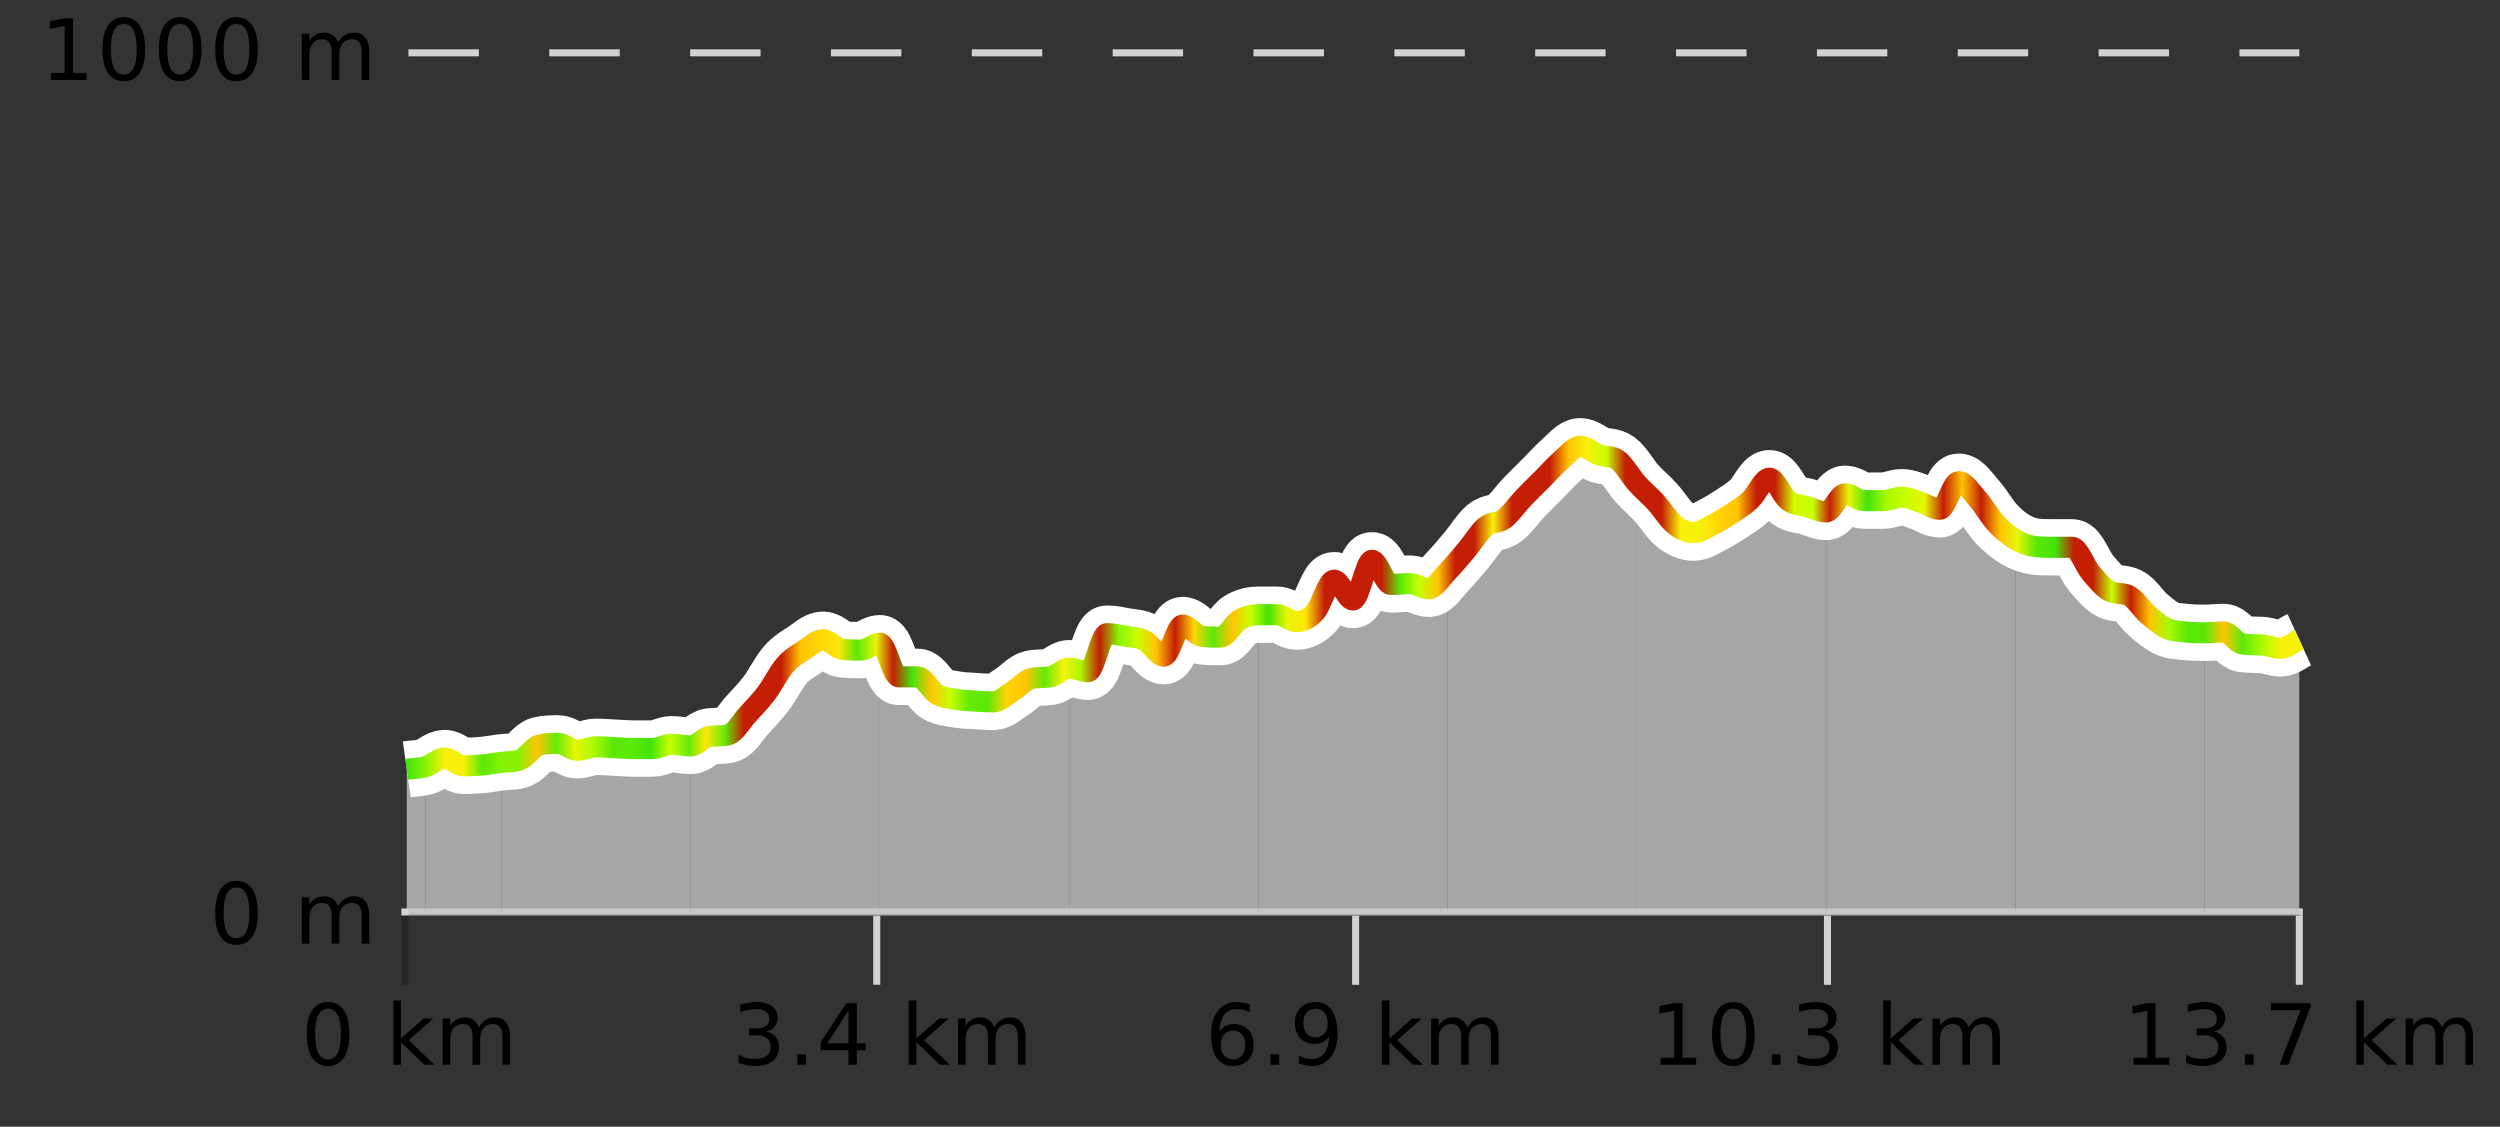
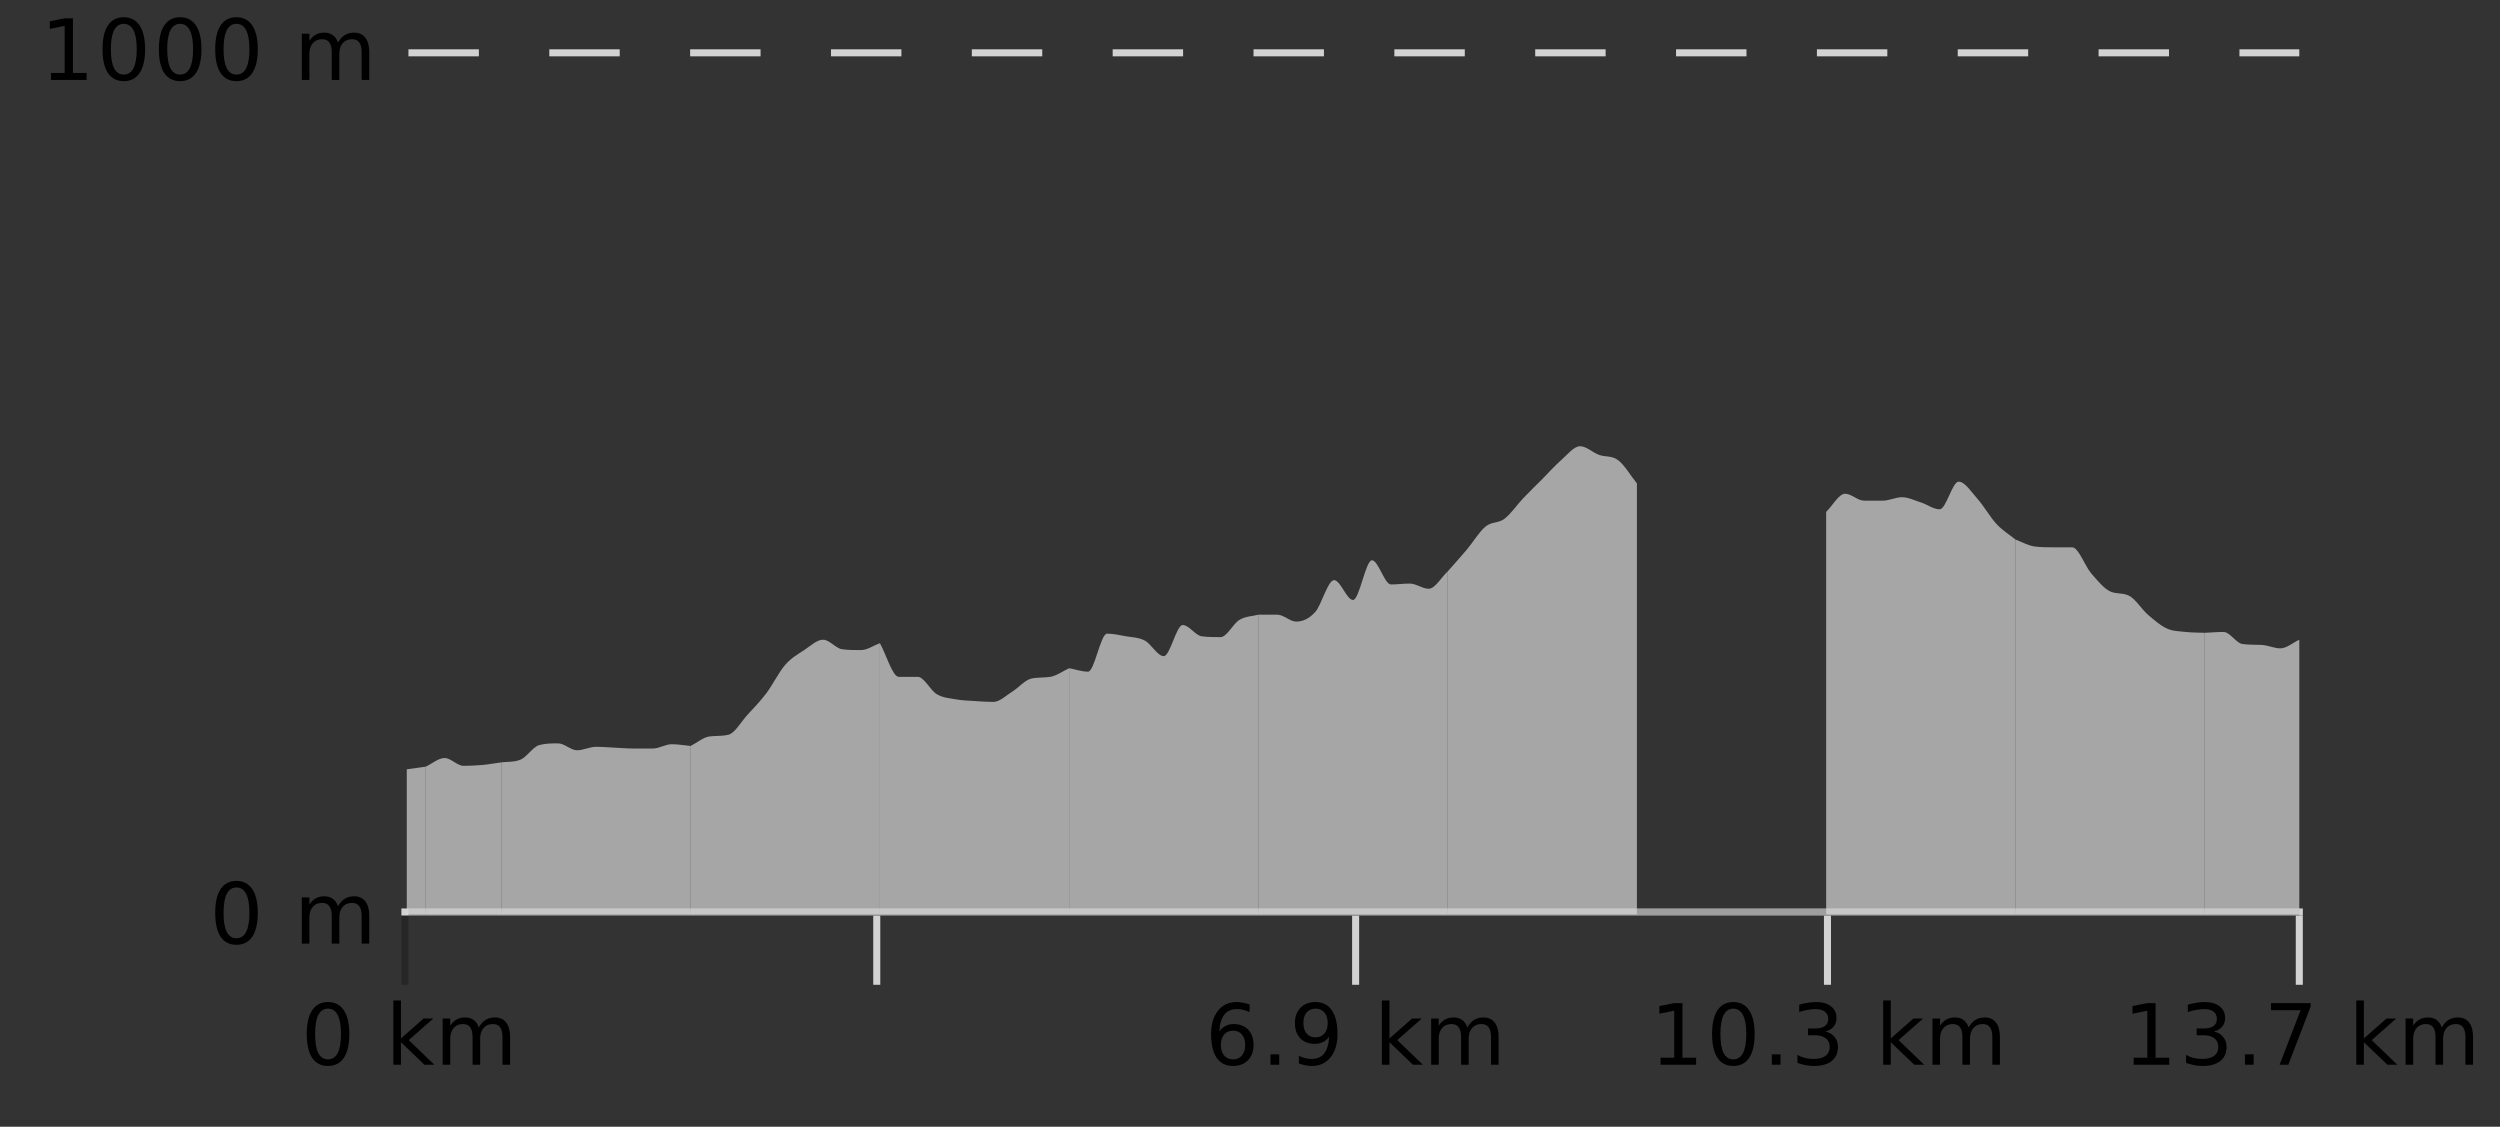
<svg xmlns="http://www.w3.org/2000/svg" width="355pt" height="160pt" viewBox="0 0 355 160" version="1.1">
  <rect x="0" y="0" width="355" height="160" fill="#333333" stroke="none" />
  <defs>
    <clipPath id="clip1">
      <path d="M 313 89 L 326.5 89 L 326.5 129.84 L 313 129.84 Z M 313 89 " />
    </clipPath>
    <clipPath id="clip2">
      <path d="M 286 76 L 314 76 L 314 129.84 L 286 129.84 Z M 286 76 " />
    </clipPath>
    <clipPath id="clip3">
      <path d="M 259 68 L 287 68 L 287 129.84 L 259 129.84 Z M 259 68 " />
    </clipPath>
    <clipPath id="clip4">
-       <path d="M 232 67 L 260 67 L 260 129.84 L 232 129.84 Z M 232 67 " />
-     </clipPath>
+       </clipPath>
    <clipPath id="clip5">
      <path d="M 205 63 L 233 63 L 233 129.84 L 205 129.84 Z M 205 63 " />
    </clipPath>
    <clipPath id="clip6">
      <path d="M 178 79 L 206 79 L 206 129.84 L 178 129.84 Z M 178 79 " />
    </clipPath>
    <clipPath id="clip7">
      <path d="M 151 87 L 179 87 L 179 129.84 L 151 129.84 Z M 151 87 " />
    </clipPath>
    <clipPath id="clip8">
      <path d="M 124 91 L 152 91 L 152 129.84 L 124 129.84 Z M 124 91 " />
    </clipPath>
    <clipPath id="clip9">
      <path d="M 98 90 L 125 90 L 125 129.84 L 98 129.84 Z M 98 90 " />
    </clipPath>
    <clipPath id="clip10">
      <path d="M 71 105 L 99 105 L 99 129.84 L 71 129.84 Z M 71 105 " />
    </clipPath>
    <clipPath id="clip11">
      <path d="M 60 107 L 72 107 L 72 129.84 L 60 129.84 Z M 60 107 " />
    </clipPath>
    <clipPath id="clip12">
      <path d="M 57.762 108 L 61 108 L 61 129.84 L 57.762 129.84 Z M 57.762 108 " />
    </clipPath>
    <clipPath id="clip13">
-       <path d="M 53.762 3.199 L 330.5 3.199 L 330.5 133.84 L 53.762 133.84 Z M 53.762 3.199 " />
-     </clipPath>
+       </clipPath>
    <clipPath id="clip14">
-       <path d="M 56.262 20 L 328 20 L 328 131.34 L 56.262 131.34 Z M 56.262 20 " />
-     </clipPath>
+       </clipPath>
    <linearGradient id="linear0" gradientUnits="userSpaceOnUse" x1="57.76" y1="0" x2="326.5" y2="0">
      <stop offset="0" style="stop-color:rgb(26.275%,89.02%,3.529%);stop-opacity:1;" />
      <stop offset="0.01" style="stop-color:rgb(52.941%,94.902%,1.569%);stop-opacity:1;" />
      <stop offset="0.02" style="stop-color:rgb(96.863%,94.51%,3.529%);stop-opacity:1;" />
      <stop offset="0.03" style="stop-color:rgb(96.863%,94.51%,3.529%);stop-opacity:1;" />
      <stop offset="0.04" style="stop-color:rgb(35.686%,90.98%,2.745%);stop-opacity:1;" />
      <stop offset="0.05" style="stop-color:rgb(52.941%,94.902%,1.569%);stop-opacity:1;" />
      <stop offset="0.059" style="stop-color:rgb(52.941%,94.902%,1.569%);stop-opacity:1;" />
      <stop offset="0.069" style="stop-color:rgb(100%,76.863%,1.176%);stop-opacity:1;" />
      <stop offset="0.079" style="stop-color:rgb(39.608%,91.765%,2.745%);stop-opacity:1;" />
      <stop offset="0.089" style="stop-color:rgb(90.588%,96.078%,2.353%);stop-opacity:1;" />
      <stop offset="0.099" style="stop-color:rgb(66.275%,97.647%,0.784%);stop-opacity:1;" />
      <stop offset="0.109" style="stop-color:rgb(35.686%,90.98%,2.745%);stop-opacity:1;" />
      <stop offset="0.119" style="stop-color:rgb(35.686%,90.98%,2.745%);stop-opacity:1;" />
      <stop offset="0.129" style="stop-color:rgb(26.275%,89.02%,3.529%);stop-opacity:1;" />
      <stop offset="0.139" style="stop-color:rgb(78.039%,99.608%,0.392%);stop-opacity:1;" />
      <stop offset="0.149" style="stop-color:rgb(39.608%,91.765%,2.745%);stop-opacity:1;" />
      <stop offset="0.158" style="stop-color:rgb(100%,90.196%,3.529%);stop-opacity:1;" />
      <stop offset="0.168" style="stop-color:rgb(39.608%,91.765%,2.745%);stop-opacity:1;" />
      <stop offset="0.178" style="stop-color:rgb(76.863%,11.765%,1.569%);stop-opacity:1;" />
      <stop offset="0.188" style="stop-color:rgb(76.863%,11.765%,1.569%);stop-opacity:1;" />
      <stop offset="0.198" style="stop-color:rgb(76.863%,11.765%,1.569%);stop-opacity:1;" />
      <stop offset="0.208" style="stop-color:rgb(100%,76.863%,1.176%);stop-opacity:1;" />
      <stop offset="0.218" style="stop-color:rgb(100%,83.529%,2.353%);stop-opacity:1;" />
      <stop offset="0.228" style="stop-color:rgb(100%,90.196%,3.529%);stop-opacity:1;" />
      <stop offset="0.238" style="stop-color:rgb(35.686%,90.98%,2.745%);stop-opacity:1;" />
      <stop offset="0.248" style="stop-color:rgb(90.588%,96.078%,2.353%);stop-opacity:1;" />
      <stop offset="0.257" style="stop-color:rgb(76.863%,11.765%,1.569%);stop-opacity:1;" />
      <stop offset="0.267" style="stop-color:rgb(26.275%,89.02%,3.529%);stop-opacity:1;" />
      <stop offset="0.277" style="stop-color:rgb(100%,76.863%,1.176%);stop-opacity:1;" />
      <stop offset="0.287" style="stop-color:rgb(78.039%,99.608%,0.392%);stop-opacity:1;" />
      <stop offset="0.297" style="stop-color:rgb(39.608%,91.765%,2.745%);stop-opacity:1;" />
      <stop offset="0.307" style="stop-color:rgb(35.686%,90.98%,2.745%);stop-opacity:1;" />
      <stop offset="0.317" style="stop-color:rgb(100%,83.529%,2.353%);stop-opacity:1;" />
      <stop offset="0.327" style="stop-color:rgb(100%,76.863%,1.176%);stop-opacity:1;" />
      <stop offset="0.337" style="stop-color:rgb(39.608%,91.765%,2.745%);stop-opacity:1;" />
      <stop offset="0.347" style="stop-color:rgb(96.863%,94.51%,3.529%);stop-opacity:1;" />
      <stop offset="0.356" style="stop-color:rgb(66.275%,97.647%,0.784%);stop-opacity:1;" />
      <stop offset="0.366" style="stop-color:rgb(76.863%,11.765%,1.569%);stop-opacity:1;" />
      <stop offset="0.376" style="stop-color:rgb(52.941%,94.902%,1.569%);stop-opacity:1;" />
      <stop offset="0.386" style="stop-color:rgb(78.039%,99.608%,0.392%);stop-opacity:1;" />
      <stop offset="0.396" style="stop-color:rgb(100%,76.863%,1.176%);stop-opacity:1;" />
      <stop offset="0.406" style="stop-color:rgb(76.863%,11.765%,1.569%);stop-opacity:1;" />
      <stop offset="0.416" style="stop-color:rgb(100%,83.529%,2.353%);stop-opacity:1;" />
      <stop offset="0.426" style="stop-color:rgb(35.686%,90.98%,2.745%);stop-opacity:1;" />
      <stop offset="0.436" style="stop-color:rgb(100%,76.863%,1.176%);stop-opacity:1;" />
      <stop offset="0.446" style="stop-color:rgb(78.039%,99.608%,0.392%);stop-opacity:1;" />
      <stop offset="0.455" style="stop-color:rgb(26.275%,89.02%,3.529%);stop-opacity:1;" />
      <stop offset="0.465" style="stop-color:rgb(90.588%,96.078%,2.353%);stop-opacity:1;" />
      <stop offset="0.475" style="stop-color:rgb(100%,90.196%,3.529%);stop-opacity:1;" />
      <stop offset="0.485" style="stop-color:rgb(76.863%,11.765%,1.569%);stop-opacity:1;" />
      <stop offset="0.495" style="stop-color:rgb(76.863%,11.765%,1.569%);stop-opacity:1;" />
      <stop offset="0.505" style="stop-color:rgb(76.863%,11.765%,1.569%);stop-opacity:1;" />
      <stop offset="0.515" style="stop-color:rgb(76.863%,11.765%,1.569%);stop-opacity:1;" />
      <stop offset="0.525" style="stop-color:rgb(35.686%,90.98%,2.745%);stop-opacity:1;" />
      <stop offset="0.535" style="stop-color:rgb(78.039%,99.608%,0.392%);stop-opacity:1;" />
      <stop offset="0.545" style="stop-color:rgb(100%,76.863%,1.176%);stop-opacity:1;" />
      <stop offset="0.554" style="stop-color:rgb(76.863%,11.765%,1.569%);stop-opacity:1;" />
      <stop offset="0.564" style="stop-color:rgb(76.863%,11.765%,1.569%);stop-opacity:1;" />
      <stop offset="0.574" style="stop-color:rgb(96.863%,94.51%,3.529%);stop-opacity:1;" />
      <stop offset="0.584" style="stop-color:rgb(76.863%,11.765%,1.569%);stop-opacity:1;" />
      <stop offset="0.594" style="stop-color:rgb(76.863%,11.765%,1.569%);stop-opacity:1;" />
      <stop offset="0.604" style="stop-color:rgb(76.863%,11.765%,1.569%);stop-opacity:1;" />
      <stop offset="0.614" style="stop-color:rgb(100%,76.863%,1.176%);stop-opacity:1;" />
      <stop offset="0.624" style="stop-color:rgb(96.863%,94.51%,3.529%);stop-opacity:1;" />
      <stop offset="0.634" style="stop-color:rgb(78.039%,99.608%,0.392%);stop-opacity:1;" />
      <stop offset="0.644" style="stop-color:rgb(76.863%,11.765%,1.569%);stop-opacity:1;" />
      <stop offset="0.653" style="stop-color:rgb(76.863%,11.765%,1.569%);stop-opacity:1;" />
      <stop offset="0.663" style="stop-color:rgb(76.863%,11.765%,1.569%);stop-opacity:1;" />
      <stop offset="0.673" style="stop-color:rgb(96.863%,94.51%,3.529%);stop-opacity:1;" />
      <stop offset="0.683" style="stop-color:rgb(96.863%,94.51%,3.529%);stop-opacity:1;" />
      <stop offset="0.693" style="stop-color:rgb(100%,83.529%,2.353%);stop-opacity:1;" />
      <stop offset="0.703" style="stop-color:rgb(100%,76.863%,1.176%);stop-opacity:1;" />
      <stop offset="0.713" style="stop-color:rgb(76.863%,11.765%,1.569%);stop-opacity:1;" />
      <stop offset="0.723" style="stop-color:rgb(76.863%,11.765%,1.569%);stop-opacity:1;" />
      <stop offset="0.733" style="stop-color:rgb(84.314%,98.039%,1.176%);stop-opacity:1;" />
      <stop offset="0.743" style="stop-color:rgb(78.039%,99.608%,0.392%);stop-opacity:1;" />
      <stop offset="0.752" style="stop-color:rgb(76.863%,11.765%,1.569%);stop-opacity:1;" />
      <stop offset="0.762" style="stop-color:rgb(90.588%,96.078%,2.353%);stop-opacity:1;" />
      <stop offset="0.772" style="stop-color:rgb(26.275%,89.02%,3.529%);stop-opacity:1;" />
      <stop offset="0.782" style="stop-color:rgb(66.275%,97.647%,0.784%);stop-opacity:1;" />
      <stop offset="0.792" style="stop-color:rgb(78.039%,99.608%,0.392%);stop-opacity:1;" />
      <stop offset="0.802" style="stop-color:rgb(90.588%,96.078%,2.353%);stop-opacity:1;" />
      <stop offset="0.812" style="stop-color:rgb(76.863%,11.765%,1.569%);stop-opacity:1;" />
      <stop offset="0.822" style="stop-color:rgb(100%,76.863%,1.176%);stop-opacity:1;" />
      <stop offset="0.832" style="stop-color:rgb(76.863%,11.765%,1.569%);stop-opacity:1;" />
      <stop offset="0.842" style="stop-color:rgb(100%,76.863%,1.176%);stop-opacity:1;" />
      <stop offset="0.851" style="stop-color:rgb(90.588%,96.078%,2.353%);stop-opacity:1;" />
      <stop offset="0.861" style="stop-color:rgb(35.686%,90.98%,2.745%);stop-opacity:1;" />
      <stop offset="0.871" style="stop-color:rgb(26.275%,89.02%,3.529%);stop-opacity:1;" />
      <stop offset="0.881" style="stop-color:rgb(76.863%,11.765%,1.569%);stop-opacity:1;" />
      <stop offset="0.891" style="stop-color:rgb(76.863%,11.765%,1.569%);stop-opacity:1;" />
      <stop offset="0.901" style="stop-color:rgb(78.039%,99.608%,0.392%);stop-opacity:1;" />
      <stop offset="0.911" style="stop-color:rgb(76.863%,11.765%,1.569%);stop-opacity:1;" />
      <stop offset="0.921" style="stop-color:rgb(100%,76.863%,1.176%);stop-opacity:1;" />
      <stop offset="0.931" style="stop-color:rgb(66.275%,97.647%,0.784%);stop-opacity:1;" />
      <stop offset="0.941" style="stop-color:rgb(35.686%,90.98%,2.745%);stop-opacity:1;" />
      <stop offset="0.95" style="stop-color:rgb(35.686%,90.98%,2.745%);stop-opacity:1;" />
      <stop offset="0.96" style="stop-color:rgb(100%,76.863%,1.176%);stop-opacity:1;" />
      <stop offset="0.97" style="stop-color:rgb(35.686%,90.98%,2.745%);stop-opacity:1;" />
      <stop offset="0.98" style="stop-color:rgb(66.275%,97.647%,0.784%);stop-opacity:1;" />
      <stop offset="0.99" style="stop-color:rgb(96.863%,94.51%,3.529%);stop-opacity:1;" />
      <stop offset="1" style="stop-color:rgb(96.863%,94.51%,3.529%);stop-opacity:1;" />
    </linearGradient>
  </defs>
  <g id="surface1">
    <path style="fill:none;stroke-width:1;stroke-linecap:butt;stroke-linejoin:miter;stroke:rgb(0%,0%,0%);stroke-opacity:0.247;stroke-miterlimit:10;" d="M 57.5 130 L 57.5 139.84 " />
    <path style="fill:none;stroke-width:1;stroke-linecap:butt;stroke-linejoin:miter;stroke:rgb(82.353%,82.353%,82.353%);stroke-opacity:1;stroke-miterlimit:10;" d="M 124.5 130 L 124.5 139.84 " />
    <path style="fill:none;stroke-width:1;stroke-linecap:butt;stroke-linejoin:miter;stroke:rgb(82.353%,82.353%,82.353%);stroke-opacity:1;stroke-miterlimit:10;" d="M 192.5 130 L 192.5 139.84 " />
    <path style="fill:none;stroke-width:1;stroke-linecap:butt;stroke-linejoin:miter;stroke:rgb(82.353%,82.353%,82.353%);stroke-opacity:1;stroke-miterlimit:10;" d="M 259.5 130 L 259.5 139.84 " />
    <path style="fill:none;stroke-width:1;stroke-linecap:butt;stroke-linejoin:miter;stroke:rgb(82.353%,82.353%,82.353%);stroke-opacity:1;stroke-miterlimit:10;" d="M 326.5 130 L 326.5 139.84 " />
    <path style="fill:none;stroke-width:1;stroke-linecap:butt;stroke-linejoin:miter;stroke:rgb(82.353%,82.353%,82.353%);stroke-opacity:1;stroke-miterlimit:10;" d="M 57 129.5 L 327 129.5 " />
    <path style=" stroke:none;fill-rule:nonzero;fill:rgb(0%,0%,0%);fill-opacity:1;" d="M 46.574 143.227 C 45.969 143.227 45.512 143.531 45.199 144.133 C 44.895 144.727 44.746 145.629 44.746 146.836 C 44.746 148.035 44.895 148.938 45.199 149.539 C 45.512 150.133 45.969 150.43 46.574 150.43 C 47.188 150.43 47.645 150.133 47.949 149.539 C 48.262 148.938 48.418 148.035 48.418 146.836 C 48.418 145.629 48.262 144.727 47.949 144.133 C 47.645 143.531 47.188 143.227 46.574 143.227 Z M 46.574 142.289 C 47.551 142.289 48.301 142.68 48.824 143.461 C 49.344 144.234 49.605 145.359 49.605 146.836 C 49.605 148.305 49.344 149.43 48.824 150.211 C 48.301 150.984 47.551 151.367 46.574 151.367 C 45.594 151.367 44.844 150.984 44.324 150.211 C 43.812 149.43 43.559 148.305 43.559 146.836 C 43.559 145.359 43.812 144.234 44.324 143.461 C 44.844 142.68 45.594 142.289 46.574 142.289 Z M 55.855 142.07 L 56.934 142.07 L 56.934 147.461 L 60.152 144.633 L 61.527 144.633 L 58.043 147.695 L 61.684 151.195 L 60.277 151.195 L 56.934 147.992 L 56.934 151.195 L 55.855 151.195 Z M 67.996 145.898 C 68.266 145.41 68.59 145.051 68.965 144.82 C 69.34 144.594 69.781 144.477 70.293 144.477 C 70.98 144.477 71.504 144.719 71.871 145.195 C 72.246 145.676 72.434 146.352 72.434 147.227 L 72.434 151.195 L 71.355 151.195 L 71.355 147.273 C 71.355 146.641 71.238 146.172 71.012 145.867 C 70.793 145.566 70.453 145.414 69.996 145.414 C 69.434 145.414 68.988 145.602 68.668 145.977 C 68.344 146.344 68.184 146.848 68.184 147.492 L 68.184 151.195 L 67.105 151.195 L 67.105 147.273 C 67.105 146.641 66.988 146.172 66.762 145.867 C 66.543 145.566 66.199 145.414 65.73 145.414 C 65.176 145.414 64.738 145.602 64.418 145.977 C 64.094 146.344 63.934 146.848 63.934 147.492 L 63.934 151.195 L 62.855 151.195 L 62.855 144.633 L 63.934 144.633 L 63.934 145.648 C 64.184 145.254 64.48 144.961 64.824 144.773 C 65.168 144.578 65.574 144.477 66.043 144.477 C 66.52 144.477 66.926 144.598 67.262 144.836 C 67.594 145.078 67.84 145.43 67.996 145.898 Z M 42.762 140.055 " />
-     <path style=" stroke:none;fill-rule:nonzero;fill:rgb(0%,0%,0%);fill-opacity:1;" d="M 108.82 146.477 C 109.383 146.602 109.82 146.859 110.133 147.242 C 110.453 147.617 110.617 148.086 110.617 148.648 C 110.617 149.516 110.32 150.188 109.727 150.664 C 109.133 151.133 108.289 151.367 107.195 151.367 C 106.828 151.367 106.449 151.328 106.055 151.258 C 105.668 151.188 105.273 151.078 104.867 150.93 L 104.867 149.789 C 105.188 149.977 105.543 150.125 105.93 150.227 C 106.324 150.32 106.734 150.367 107.164 150.367 C 107.902 150.367 108.465 150.223 108.852 149.93 C 109.246 149.641 109.445 149.211 109.445 148.648 C 109.445 148.141 109.262 147.738 108.898 147.445 C 108.531 147.156 108.031 147.008 107.398 147.008 L 106.367 147.008 L 106.367 146.039 L 107.445 146.039 C 108.016 146.039 108.461 145.926 108.773 145.695 C 109.086 145.457 109.242 145.117 109.242 144.68 C 109.242 144.234 109.078 143.891 108.758 143.648 C 108.445 143.41 107.992 143.289 107.398 143.289 C 107.062 143.289 106.711 143.328 106.336 143.398 C 105.969 143.461 105.562 143.566 105.117 143.711 L 105.117 142.664 C 105.574 142.539 105.996 142.445 106.383 142.383 C 106.777 142.32 107.148 142.289 107.492 142.289 C 108.398 142.289 109.109 142.492 109.633 142.898 C 110.152 143.305 110.414 143.859 110.414 144.555 C 110.414 145.047 110.273 145.457 109.992 145.789 C 109.719 146.125 109.328 146.352 108.82 146.477 Z M 113.227 149.711 L 114.461 149.711 L 114.461 151.195 L 113.227 151.195 Z M 120.477 143.477 L 117.492 148.148 L 120.477 148.148 Z M 120.164 142.445 L 121.664 142.445 L 121.664 148.148 L 122.914 148.148 L 122.914 149.133 L 121.664 149.133 L 121.664 151.195 L 120.477 151.195 L 120.477 149.133 L 116.539 149.133 L 116.539 147.992 Z M 129.039 142.07 L 130.117 142.07 L 130.117 147.461 L 133.336 144.633 L 134.711 144.633 L 131.227 147.695 L 134.867 151.195 L 133.461 151.195 L 130.117 147.992 L 130.117 151.195 L 129.039 151.195 Z M 141.18 145.898 C 141.449 145.41 141.773 145.051 142.148 144.82 C 142.523 144.594 142.965 144.477 143.477 144.477 C 144.164 144.477 144.688 144.719 145.055 145.195 C 145.43 145.676 145.617 146.352 145.617 147.227 L 145.617 151.195 L 144.539 151.195 L 144.539 147.273 C 144.539 146.641 144.422 146.172 144.195 145.867 C 143.977 145.566 143.637 145.414 143.18 145.414 C 142.617 145.414 142.172 145.602 141.852 145.977 C 141.527 146.344 141.367 146.848 141.367 147.492 L 141.367 151.195 L 140.289 151.195 L 140.289 147.273 C 140.289 146.641 140.172 146.172 139.945 145.867 C 139.727 145.566 139.383 145.414 138.914 145.414 C 138.359 145.414 137.922 145.602 137.602 145.977 C 137.277 146.344 137.117 146.848 137.117 147.492 L 137.117 151.195 L 136.039 151.195 L 136.039 144.633 L 137.117 144.633 L 137.117 145.648 C 137.367 145.254 137.664 144.961 138.008 144.773 C 138.352 144.578 138.758 144.477 139.227 144.477 C 139.703 144.477 140.109 144.598 140.445 144.836 C 140.777 145.078 141.023 145.43 141.18 145.898 Z M 103.945 140.055 " />
    <path style=" stroke:none;fill-rule:nonzero;fill:rgb(0%,0%,0%);fill-opacity:1;" d="M 175.098 146.352 C 174.566 146.352 174.145 146.535 173.832 146.898 C 173.52 147.266 173.363 147.758 173.363 148.383 C 173.363 149.02 173.52 149.52 173.832 149.883 C 174.145 150.25 174.566 150.43 175.098 150.43 C 175.629 150.43 176.043 150.25 176.348 149.883 C 176.66 149.52 176.816 149.02 176.816 148.383 C 176.816 147.758 176.66 147.266 176.348 146.898 C 176.043 146.535 175.629 146.352 175.098 146.352 Z M 177.441 142.633 L 177.441 143.711 C 177.137 143.578 176.836 143.473 176.535 143.398 C 176.23 143.328 175.934 143.289 175.645 143.289 C 174.863 143.289 174.262 143.555 173.848 144.086 C 173.441 144.609 173.207 145.398 173.145 146.461 C 173.371 146.129 173.66 145.875 174.004 145.695 C 174.355 145.508 174.742 145.414 175.16 145.414 C 176.035 145.414 176.727 145.68 177.238 146.211 C 177.746 146.742 178.004 147.469 178.004 148.383 C 178.004 149.289 177.738 150.016 177.207 150.555 C 176.676 151.098 175.973 151.367 175.098 151.367 C 174.074 151.367 173.301 150.984 172.77 150.211 C 172.238 149.43 171.973 148.305 171.973 146.836 C 171.973 145.453 172.301 144.348 172.957 143.523 C 173.613 142.703 174.492 142.289 175.598 142.289 C 175.887 142.289 176.184 142.32 176.488 142.383 C 176.789 142.438 177.105 142.52 177.441 142.633 Z M 180.41 149.711 L 181.645 149.711 L 181.645 151.195 L 180.41 151.195 Z M 184.441 151.008 L 184.441 149.93 C 184.742 150.078 185.043 150.188 185.348 150.258 C 185.648 150.332 185.949 150.367 186.254 150.367 C 187.035 150.367 187.629 150.109 188.035 149.586 C 188.449 149.055 188.684 148.254 188.738 147.18 C 188.52 147.523 188.23 147.785 187.879 147.961 C 187.535 148.141 187.148 148.227 186.723 148.227 C 185.848 148.227 185.152 147.969 184.645 147.445 C 184.133 146.914 183.879 146.188 183.879 145.258 C 183.879 144.363 184.145 143.645 184.676 143.102 C 185.207 142.562 185.914 142.289 186.801 142.289 C 187.809 142.289 188.582 142.68 189.113 143.461 C 189.652 144.234 189.926 145.359 189.926 146.836 C 189.926 148.211 189.598 149.312 188.941 150.133 C 188.285 150.957 187.402 151.367 186.301 151.367 C 185.996 151.367 185.695 151.336 185.395 151.273 C 185.09 151.219 184.773 151.133 184.441 151.008 Z M 186.801 147.305 C 187.332 147.305 187.754 147.125 188.066 146.758 C 188.379 146.395 188.535 145.895 188.535 145.258 C 188.535 144.633 188.379 144.141 188.066 143.773 C 187.754 143.41 187.332 143.227 186.801 143.227 C 186.27 143.227 185.848 143.41 185.535 143.773 C 185.23 144.141 185.082 144.633 185.082 145.258 C 185.082 145.895 185.23 146.395 185.535 146.758 C 185.848 147.125 186.27 147.305 186.801 147.305 Z M 196.223 142.07 L 197.301 142.07 L 197.301 147.461 L 200.52 144.633 L 201.895 144.633 L 198.41 147.695 L 202.051 151.195 L 200.645 151.195 L 197.301 147.992 L 197.301 151.195 L 196.223 151.195 Z M 208.363 145.898 C 208.633 145.41 208.957 145.051 209.332 144.82 C 209.707 144.594 210.148 144.477 210.66 144.477 C 211.348 144.477 211.871 144.719 212.238 145.195 C 212.613 145.676 212.801 146.352 212.801 147.227 L 212.801 151.195 L 211.723 151.195 L 211.723 147.273 C 211.723 146.641 211.605 146.172 211.379 145.867 C 211.16 145.566 210.82 145.414 210.363 145.414 C 209.801 145.414 209.355 145.602 209.035 145.977 C 208.711 146.344 208.551 146.848 208.551 147.492 L 208.551 151.195 L 207.473 151.195 L 207.473 147.273 C 207.473 146.641 207.355 146.172 207.129 145.867 C 206.91 145.566 206.566 145.414 206.098 145.414 C 205.543 145.414 205.105 145.602 204.785 145.977 C 204.461 146.344 204.301 146.848 204.301 147.492 L 204.301 151.195 L 203.223 151.195 L 203.223 144.633 L 204.301 144.633 L 204.301 145.648 C 204.551 145.254 204.848 144.961 205.191 144.773 C 205.535 144.578 205.941 144.477 206.41 144.477 C 206.887 144.477 207.293 144.598 207.629 144.836 C 207.961 145.078 208.207 145.43 208.363 145.898 Z M 171.129 140.055 " />
    <path style=" stroke:none;fill-rule:nonzero;fill:rgb(0%,0%,0%);fill-opacity:1;" d="M 235.801 150.195 L 237.738 150.195 L 237.738 143.523 L 235.629 143.945 L 235.629 142.867 L 237.723 142.445 L 238.91 142.445 L 238.91 150.195 L 240.848 150.195 L 240.848 151.195 L 235.801 151.195 Z M 246.129 143.227 C 245.523 143.227 245.066 143.531 244.754 144.133 C 244.449 144.727 244.301 145.629 244.301 146.836 C 244.301 148.035 244.449 148.938 244.754 149.539 C 245.066 150.133 245.523 150.43 246.129 150.43 C 246.742 150.43 247.199 150.133 247.504 149.539 C 247.816 148.938 247.973 148.035 247.973 146.836 C 247.973 145.629 247.816 144.727 247.504 144.133 C 247.199 143.531 246.742 143.227 246.129 143.227 Z M 246.129 142.289 C 247.105 142.289 247.855 142.68 248.379 143.461 C 248.898 144.234 249.16 145.359 249.16 146.836 C 249.16 148.305 248.898 149.43 248.379 150.211 C 247.855 150.984 247.105 151.367 246.129 151.367 C 245.148 151.367 244.398 150.984 243.879 150.211 C 243.367 149.43 243.113 148.305 243.113 146.836 C 243.113 145.359 243.367 144.234 243.879 143.461 C 244.398 142.68 245.148 142.289 246.129 142.289 Z M 251.598 149.711 L 252.832 149.711 L 252.832 151.195 L 251.598 151.195 Z M 259.191 146.477 C 259.754 146.602 260.191 146.859 260.504 147.242 C 260.824 147.617 260.988 148.086 260.988 148.648 C 260.988 149.516 260.691 150.188 260.098 150.664 C 259.504 151.133 258.66 151.367 257.566 151.367 C 257.199 151.367 256.82 151.328 256.426 151.258 C 256.039 151.188 255.645 151.078 255.238 150.93 L 255.238 149.789 C 255.559 149.977 255.914 150.125 256.301 150.227 C 256.695 150.32 257.105 150.367 257.535 150.367 C 258.273 150.367 258.836 150.223 259.223 149.93 C 259.617 149.641 259.816 149.211 259.816 148.648 C 259.816 148.141 259.633 147.738 259.27 147.445 C 258.902 147.156 258.402 147.008 257.77 147.008 L 256.738 147.008 L 256.738 146.039 L 257.816 146.039 C 258.387 146.039 258.832 145.926 259.145 145.695 C 259.457 145.457 259.613 145.117 259.613 144.68 C 259.613 144.234 259.449 143.891 259.129 143.648 C 258.816 143.41 258.363 143.289 257.77 143.289 C 257.434 143.289 257.082 143.328 256.707 143.398 C 256.34 143.461 255.934 143.566 255.488 143.711 L 255.488 142.664 C 255.945 142.539 256.367 142.445 256.754 142.383 C 257.148 142.32 257.52 142.289 257.863 142.289 C 258.77 142.289 259.48 142.492 260.004 142.898 C 260.523 143.305 260.785 143.859 260.785 144.555 C 260.785 145.047 260.645 145.457 260.363 145.789 C 260.09 146.125 259.699 146.352 259.191 146.477 Z M 267.41 142.07 L 268.488 142.07 L 268.488 147.461 L 271.707 144.633 L 273.082 144.633 L 269.598 147.695 L 273.238 151.195 L 271.832 151.195 L 268.488 147.992 L 268.488 151.195 L 267.41 151.195 Z M 279.551 145.898 C 279.82 145.41 280.145 145.051 280.52 144.82 C 280.895 144.594 281.336 144.477 281.848 144.477 C 282.535 144.477 283.059 144.719 283.426 145.195 C 283.801 145.676 283.988 146.352 283.988 147.227 L 283.988 151.195 L 282.91 151.195 L 282.91 147.273 C 282.91 146.641 282.793 146.172 282.566 145.867 C 282.348 145.566 282.008 145.414 281.551 145.414 C 280.988 145.414 280.543 145.602 280.223 145.977 C 279.898 146.344 279.738 146.848 279.738 147.492 L 279.738 151.195 L 278.66 151.195 L 278.66 147.273 C 278.66 146.641 278.543 146.172 278.316 145.867 C 278.098 145.566 277.754 145.414 277.285 145.414 C 276.73 145.414 276.293 145.602 275.973 145.977 C 275.648 146.344 275.488 146.848 275.488 147.492 L 275.488 151.195 L 274.41 151.195 L 274.41 144.633 L 275.488 144.633 L 275.488 145.648 C 275.738 145.254 276.035 144.961 276.379 144.773 C 276.723 144.578 277.129 144.477 277.598 144.477 C 278.074 144.477 278.48 144.598 278.816 144.836 C 279.148 145.078 279.395 145.43 279.551 145.898 Z M 234.316 140.055 " />
    <path style=" stroke:none;fill-rule:nonzero;fill:rgb(0%,0%,0%);fill-opacity:1;" d="M 302.984 150.195 L 304.922 150.195 L 304.922 143.523 L 302.812 143.945 L 302.812 142.867 L 304.906 142.445 L 306.094 142.445 L 306.094 150.195 L 308.031 150.195 L 308.031 151.195 L 302.984 151.195 Z M 314.375 146.477 C 314.938 146.602 315.375 146.859 315.688 147.242 C 316.008 147.617 316.172 148.086 316.172 148.648 C 316.172 149.516 315.875 150.188 315.281 150.664 C 314.688 151.133 313.844 151.367 312.75 151.367 C 312.383 151.367 312.004 151.328 311.609 151.258 C 311.223 151.188 310.828 151.078 310.422 150.93 L 310.422 149.789 C 310.742 149.977 311.098 150.125 311.484 150.227 C 311.879 150.32 312.289 150.367 312.719 150.367 C 313.457 150.367 314.02 150.223 314.406 149.93 C 314.801 149.641 315 149.211 315 148.648 C 315 148.141 314.816 147.738 314.453 147.445 C 314.086 147.156 313.586 147.008 312.953 147.008 L 311.922 147.008 L 311.922 146.039 L 313 146.039 C 313.57 146.039 314.016 145.926 314.328 145.695 C 314.641 145.457 314.797 145.117 314.797 144.68 C 314.797 144.234 314.633 143.891 314.312 143.648 C 314 143.41 313.547 143.289 312.953 143.289 C 312.617 143.289 312.266 143.328 311.891 143.398 C 311.523 143.461 311.117 143.566 310.672 143.711 L 310.672 142.664 C 311.129 142.539 311.551 142.445 311.938 142.383 C 312.332 142.32 312.703 142.289 313.047 142.289 C 313.953 142.289 314.664 142.492 315.188 142.898 C 315.707 143.305 315.969 143.859 315.969 144.555 C 315.969 145.047 315.828 145.457 315.547 145.789 C 315.273 146.125 314.883 146.352 314.375 146.477 Z M 318.781 149.711 L 320.016 149.711 L 320.016 151.195 L 318.781 151.195 Z M 322.484 142.445 L 328.109 142.445 L 328.109 142.945 L 324.938 151.195 L 323.703 151.195 L 326.688 143.445 L 322.484 143.445 Z M 334.594 142.07 L 335.672 142.07 L 335.672 147.461 L 338.891 144.633 L 340.266 144.633 L 336.781 147.695 L 340.422 151.195 L 339.016 151.195 L 335.672 147.992 L 335.672 151.195 L 334.594 151.195 Z M 346.734 145.898 C 347.004 145.41 347.328 145.051 347.703 144.82 C 348.078 144.594 348.52 144.477 349.031 144.477 C 349.719 144.477 350.242 144.719 350.609 145.195 C 350.984 145.676 351.172 146.352 351.172 147.227 L 351.172 151.195 L 350.094 151.195 L 350.094 147.273 C 350.094 146.641 349.977 146.172 349.75 145.867 C 349.531 145.566 349.191 145.414 348.734 145.414 C 348.172 145.414 347.727 145.602 347.406 145.977 C 347.082 146.344 346.922 146.848 346.922 147.492 L 346.922 151.195 L 345.844 151.195 L 345.844 147.273 C 345.844 146.641 345.727 146.172 345.5 145.867 C 345.281 145.566 344.938 145.414 344.469 145.414 C 343.914 145.414 343.477 145.602 343.156 145.977 C 342.832 146.344 342.672 146.848 342.672 147.492 L 342.672 151.195 L 341.594 151.195 L 341.594 144.633 L 342.672 144.633 L 342.672 145.648 C 342.922 145.254 343.219 144.961 343.562 144.773 C 343.906 144.578 344.312 144.477 344.781 144.477 C 345.258 144.477 345.664 144.598 346 144.836 C 346.332 145.078 346.578 145.43 346.734 145.898 Z M 301.5 140.055 " />
    <path style="fill:none;stroke-width:1;stroke-linecap:butt;stroke-linejoin:miter;stroke:rgb(82.353%,82.353%,82.353%);stroke-opacity:1;stroke-dasharray:10,10;stroke-miterlimit:10;" d="M 58 7.5 L 326.5 7.5 " />
    <path style="fill:none;stroke-width:1;stroke-linecap:butt;stroke-linejoin:miter;stroke:rgb(0%,0%,0%);stroke-opacity:0.247;stroke-miterlimit:10;" d="M 58 129.5 L 326.5 129.5 " />
    <g clip-path="url(#clip1)" clip-rule="nonzero">
      <path style=" stroke:none;fill-rule:nonzero;fill:rgb(84.706%,84.706%,84.706%);fill-opacity:0.698;" d="M 313.062 89.859 C 313.957 89.82 314.855 89.738 315.75 89.738 C 316.645 89.738 317.543 91.336 318.438 91.453 C 319.332 91.57 320.23 91.539 321.125 91.578 C 322.02 91.613 322.918 92.066 323.812 92.066 C 324.707 92.066 325.605 91.25 326.5 90.84 L 326.5 129.84 L 313.062 129.84 Z M 313.062 89.859 " />
    </g>
    <g clip-path="url(#clip2)" clip-rule="nonzero">
      <path style=" stroke:none;fill-rule:nonzero;fill:rgb(84.706%,84.706%,84.706%);fill-opacity:0.698;" d="M 286.188 76.613 C 287.086 76.941 287.98 77.473 288.875 77.594 C 289.773 77.719 290.668 77.719 291.562 77.719 C 292.461 77.719 293.355 77.719 294.25 77.719 C 295.148 77.719 296.043 80.355 296.938 81.398 C 297.836 82.441 298.73 83.547 299.625 83.973 C 300.523 84.398 301.418 84.145 302.312 84.586 C 303.211 85.027 304.105 86.508 305 87.285 C 305.898 88.062 306.793 88.836 307.688 89.246 C 308.586 89.656 309.48 89.633 310.375 89.738 C 311.27 89.84 312.168 89.82 313.062 89.859 L 313.062 129.84 L 286.188 129.84 Z M 286.188 76.613 " />
    </g>
    <g clip-path="url(#clip3)" clip-rule="nonzero">
      <path style=" stroke:none;fill-rule:nonzero;fill:rgb(84.706%,84.706%,84.706%);fill-opacity:0.698;" d="M 259.316 72.691 C 260.211 71.832 261.105 70.113 262.004 70.113 C 262.898 70.113 263.793 71.094 264.691 71.094 C 265.586 71.094 266.48 71.094 267.379 71.094 C 268.273 71.094 269.168 70.605 270.066 70.605 C 270.961 70.605 271.855 71.055 272.754 71.34 C 273.648 71.625 274.543 72.32 275.438 72.32 C 276.336 72.32 277.23 68.398 278.125 68.398 C 279.023 68.398 279.918 69.848 280.812 70.852 C 281.711 71.852 282.605 73.445 283.5 74.406 C 284.398 75.367 285.293 75.879 286.188 76.613 L 286.188 129.84 L 259.316 129.84 Z M 259.316 72.691 " />
    </g>
    <g clip-path="url(#clip4)" clip-rule="nonzero">
      <path style=" stroke:none;fill-rule:nonzero;fill:rgb(84.706%,84.706%,84.706%);fill-opacity:0.698;" d="M 232.441 68.645 C 233.336 69.543 234.234 70.359 235.129 71.34 C 236.023 72.32 236.922 73.812 237.816 74.531 C 238.711 75.246 239.605 75.633 240.504 75.633 C 241.398 75.633 242.293 74.98 243.191 74.531 C 244.086 74.078 244.98 73.527 245.879 72.934 C 246.773 72.344 247.668 71.812 248.566 70.973 C 249.461 70.133 250.355 67.906 251.254 67.906 C 252.148 67.906 253.043 70.422 253.941 71.094 C 254.836 71.77 255.73 71.688 256.629 71.953 C 257.523 72.219 258.418 72.445 259.316 72.691 L 259.316 129.84 L 232.441 129.84 Z M 232.441 68.645 " />
    </g>
    <g clip-path="url(#clip5)" clip-rule="nonzero">
      <path style=" stroke:none;fill-rule:nonzero;fill:rgb(84.706%,84.706%,84.706%);fill-opacity:0.698;" d="M 205.566 81.152 C 206.461 80.129 207.359 79.148 208.254 78.086 C 209.148 77.023 210.047 75.512 210.941 74.773 C 211.836 74.039 212.734 74.344 213.629 73.672 C 214.523 72.996 215.422 71.668 216.316 70.727 C 217.211 69.789 218.109 68.93 219.004 68.031 C 219.898 67.129 220.797 66.109 221.691 65.332 C 222.586 64.555 223.484 63.367 224.379 63.367 C 225.273 63.367 226.172 64.273 227.066 64.594 C 227.961 64.918 228.859 64.668 229.754 65.332 C 230.648 65.992 231.547 67.539 232.441 68.645 L 232.441 129.84 L 205.566 129.84 Z M 205.566 81.152 " />
    </g>
    <g clip-path="url(#clip6)" clip-rule="nonzero">
      <path style=" stroke:none;fill-rule:nonzero;fill:rgb(84.706%,84.706%,84.706%);fill-opacity:0.698;" d="M 178.691 87.285 C 179.59 87.285 180.484 87.285 181.379 87.285 C 182.277 87.285 183.172 88.266 184.066 88.266 C 184.965 88.266 185.859 87.898 186.754 86.914 C 187.652 85.934 188.547 82.379 189.441 82.379 C 190.34 82.379 191.234 85.199 192.129 85.199 C 193.027 85.199 193.922 79.559 194.816 79.559 C 195.715 79.559 196.609 82.992 197.504 82.992 C 198.402 82.992 199.297 82.867 200.191 82.867 C 201.09 82.867 201.984 83.605 202.879 83.605 C 203.777 83.605 204.672 81.969 205.566 81.152 L 205.566 129.84 L 178.691 129.84 Z M 178.691 87.285 " />
    </g>
    <g clip-path="url(#clip7)" clip-rule="nonzero">
      <path style=" stroke:none;fill-rule:nonzero;fill:rgb(84.706%,84.706%,84.706%);fill-opacity:0.698;" d="M 151.82 94.887 C 152.715 95.051 153.609 95.379 154.508 95.379 C 155.402 95.379 156.297 89.98 157.195 89.98 C 158.09 89.98 158.984 90.188 159.883 90.352 C 160.777 90.512 161.672 90.492 162.57 90.965 C 163.465 91.434 164.359 93.172 165.258 93.172 C 166.152 93.172 167.047 88.754 167.945 88.754 C 168.84 88.754 169.734 90.227 170.629 90.352 C 171.527 90.473 172.422 90.473 173.316 90.473 C 174.215 90.473 175.109 88.551 176.004 88.02 C 176.902 87.488 177.797 87.527 178.691 87.285 L 178.691 129.84 L 151.82 129.84 Z M 151.82 94.887 " />
    </g>
    <g clip-path="url(#clip8)" clip-rule="nonzero">
      <path style=" stroke:none;fill-rule:nonzero;fill:rgb(84.706%,84.706%,84.706%);fill-opacity:0.698;" d="M 124.945 91.332 C 125.84 92.926 126.738 96.113 127.633 96.113 C 128.527 96.113 129.426 96.113 130.32 96.113 C 131.215 96.113 132.113 98.035 133.008 98.566 C 133.902 99.098 134.797 99.141 135.695 99.301 C 136.59 99.465 137.484 99.488 138.383 99.547 C 139.277 99.609 140.172 99.672 141.07 99.672 C 141.965 99.672 142.859 98.75 143.758 98.199 C 144.652 97.648 145.547 96.559 146.445 96.359 C 147.34 96.16 148.234 96.254 149.133 96.113 C 150.027 95.973 150.922 95.297 151.82 94.887 L 151.82 129.84 L 124.945 129.84 Z M 124.945 91.332 " />
    </g>
    <g clip-path="url(#clip9)" clip-rule="nonzero">
      <path style=" stroke:none;fill-rule:nonzero;fill:rgb(84.706%,84.706%,84.706%);fill-opacity:0.698;" d="M 98.07 105.926 C 98.969 105.477 99.863 104.688 100.758 104.574 C 101.652 104.465 102.551 104.547 103.445 104.332 C 104.34 104.113 105.238 102.492 106.133 101.512 C 107.027 100.527 107.926 99.629 108.82 98.445 C 109.715 97.258 110.613 95.418 111.508 94.398 C 112.402 93.375 113.301 92.906 114.195 92.312 C 115.09 91.719 115.988 90.84 116.883 90.84 C 117.777 90.84 118.676 92.066 119.57 92.191 C 120.465 92.312 121.363 92.312 122.258 92.312 C 123.152 92.312 124.051 91.656 124.945 91.332 L 124.945 129.84 L 98.07 129.84 Z M 98.07 105.926 " />
    </g>
    <g clip-path="url(#clip10)" clip-rule="nonzero">
      <path style=" stroke:none;fill-rule:nonzero;fill:rgb(84.706%,84.706%,84.706%);fill-opacity:0.698;" d="M 71.195 108.254 C 72.094 108.148 72.988 108.238 73.883 107.887 C 74.781 107.535 75.676 106.047 76.57 105.801 C 77.469 105.559 78.363 105.559 79.258 105.559 C 80.156 105.559 81.051 106.539 81.945 106.539 C 82.844 106.539 83.738 106.047 84.633 106.047 C 85.531 106.047 86.426 106.129 87.32 106.172 C 88.219 106.211 89.113 106.293 90.008 106.293 C 90.906 106.293 91.801 106.293 92.695 106.293 C 93.594 106.293 94.488 105.68 95.383 105.68 C 96.281 105.68 97.176 105.844 98.07 105.926 L 98.07 129.84 L 71.195 129.84 Z M 71.195 108.254 " />
    </g>
    <g clip-path="url(#clip11)" clip-rule="nonzero">
      <path style=" stroke:none;fill-rule:nonzero;fill:rgb(84.706%,84.706%,84.706%);fill-opacity:0.698;" d="M 60.449 108.867 C 61.344 108.461 62.238 107.641 63.137 107.641 C 64.031 107.641 64.926 108.746 65.82 108.746 C 66.719 108.746 67.613 108.703 68.508 108.625 C 69.406 108.543 70.301 108.379 71.195 108.254 L 71.195 129.84 L 60.449 129.84 Z M 60.449 108.867 " />
    </g>
    <g clip-path="url(#clip12)" clip-rule="nonzero">
      <path style=" stroke:none;fill-rule:nonzero;fill:rgb(84.706%,84.706%,84.706%);fill-opacity:0.698;" d="M 57.762 109.238 C 58.656 109.113 59.551 108.992 60.449 108.867 L 60.449 129.84 L 57.762 129.84 Z M 57.762 109.238 " />
    </g>
    <g clip-path="url(#clip13)" clip-rule="nonzero">
      <path style="fill:none;stroke-width:8;stroke-linecap:butt;stroke-linejoin:miter;stroke:rgb(100%,100%,100%);stroke-opacity:1;stroke-miterlimit:10;" d="M 57.762 109.238 C 58.656 109.113 59.551 109.133 60.449 108.867 C 61.344 108.602 62.238 107.641 63.137 107.641 C 64.031 107.641 64.926 108.746 65.82 108.746 C 66.719 108.746 67.613 108.703 68.508 108.625 C 69.406 108.543 70.301 108.359 71.195 108.254 C 72.094 108.148 72.988 108.238 73.883 107.887 C 74.781 107.535 75.676 106.047 76.57 105.801 C 77.469 105.559 78.363 105.559 79.258 105.559 C 80.156 105.559 81.051 106.539 81.945 106.539 C 82.844 106.539 83.738 106.047 84.633 106.047 C 85.531 106.047 86.426 106.129 87.32 106.172 C 88.219 106.211 89.113 106.293 90.008 106.293 C 90.906 106.293 91.801 106.293 92.695 106.293 C 93.594 106.293 94.488 105.68 95.383 105.68 C 96.281 105.68 97.176 105.926 98.07 105.926 C 98.969 105.926 99.863 104.688 100.758 104.574 C 101.652 104.465 102.551 104.547 103.445 104.332 C 104.34 104.113 105.238 102.492 106.133 101.512 C 107.027 100.527 107.926 99.629 108.82 98.445 C 109.715 97.258 110.613 95.418 111.508 94.398 C 112.402 93.375 113.301 92.906 114.195 92.312 C 115.09 91.719 115.988 90.84 116.883 90.84 C 117.777 90.84 118.676 92.066 119.57 92.191 C 120.465 92.312 121.363 92.312 122.258 92.312 C 123.152 92.312 124.051 91.332 124.945 91.332 C 125.84 91.332 126.738 96.113 127.633 96.113 C 128.527 96.113 129.426 96.113 130.32 96.113 C 131.215 96.113 132.113 98.035 133.008 98.566 C 133.902 99.098 134.797 99.141 135.695 99.301 C 136.59 99.465 137.484 99.488 138.383 99.547 C 139.277 99.609 140.172 99.672 141.07 99.672 C 141.965 99.672 142.859 98.75 143.758 98.199 C 144.652 97.648 145.547 96.559 146.445 96.359 C 147.34 96.16 148.234 96.254 149.133 96.113 C 150.027 95.973 150.922 94.887 151.82 94.887 C 152.715 94.887 153.609 95.379 154.508 95.379 C 155.402 95.379 156.297 89.98 157.195 89.98 C 158.09 89.98 158.984 90.188 159.883 90.352 C 160.777 90.512 161.672 90.492 162.57 90.965 C 163.465 91.434 164.359 93.172 165.258 93.172 C 166.152 93.172 167.047 88.754 167.945 88.754 C 168.84 88.754 169.734 90.227 170.629 90.352 C 171.527 90.473 172.422 90.473 173.316 90.473 C 174.215 90.473 175.109 88.551 176.004 88.02 C 176.902 87.488 177.797 87.285 178.691 87.285 C 179.59 87.285 180.484 87.285 181.379 87.285 C 182.277 87.285 183.172 88.266 184.066 88.266 C 184.965 88.266 185.859 87.898 186.754 86.914 C 187.652 85.934 188.547 82.379 189.441 82.379 C 190.34 82.379 191.234 85.199 192.129 85.199 C 193.027 85.199 193.922 79.559 194.816 79.559 C 195.715 79.559 196.609 82.992 197.504 82.992 C 198.402 82.992 199.297 82.867 200.191 82.867 C 201.09 82.867 201.984 83.605 202.879 83.605 C 203.777 83.605 204.672 82.07 205.566 81.152 C 206.461 80.23 207.359 79.148 208.254 78.086 C 209.148 77.023 210.047 75.512 210.941 74.773 C 211.836 74.039 212.734 74.344 213.629 73.672 C 214.523 72.996 215.422 71.668 216.316 70.727 C 217.211 69.789 218.109 68.93 219.004 68.031 C 219.898 67.129 220.797 66.109 221.691 65.332 C 222.586 64.555 223.484 63.367 224.379 63.367 C 225.273 63.367 226.172 64.273 227.066 64.594 C 227.961 64.918 228.859 64.668 229.754 65.332 C 230.648 65.992 231.547 67.641 232.441 68.645 C 233.336 69.645 234.234 70.359 235.129 71.34 C 236.023 72.32 236.922 73.812 237.816 74.531 C 238.711 75.246 239.605 75.633 240.504 75.633 C 241.398 75.633 242.293 74.98 243.191 74.531 C 244.086 74.078 244.98 73.527 245.879 72.934 C 246.773 72.344 247.668 71.812 248.566 70.973 C 249.461 70.133 250.355 67.906 251.254 67.906 C 252.148 67.906 253.043 70.422 253.941 71.094 C 254.836 71.77 255.73 71.688 256.629 71.953 C 257.523 72.219 258.418 72.691 259.316 72.691 C 260.211 72.691 261.105 70.113 262.004 70.113 C 262.898 70.113 263.793 71.094 264.691 71.094 C 265.586 71.094 266.48 71.094 267.379 71.094 C 268.273 71.094 269.168 70.605 270.066 70.605 C 270.961 70.605 271.855 71.055 272.754 71.34 C 273.648 71.625 274.543 72.32 275.438 72.32 C 276.336 72.32 277.23 68.398 278.125 68.398 C 279.023 68.398 279.918 69.848 280.812 70.852 C 281.711 71.852 282.605 73.445 283.5 74.406 C 284.398 75.367 285.293 76.082 286.188 76.613 C 287.086 77.145 287.98 77.473 288.875 77.594 C 289.773 77.719 290.668 77.719 291.562 77.719 C 292.461 77.719 293.355 77.719 294.25 77.719 C 295.148 77.719 296.043 80.355 296.938 81.398 C 297.836 82.441 298.73 83.547 299.625 83.973 C 300.523 84.398 301.418 84.145 302.312 84.586 C 303.211 85.027 304.105 86.508 305 87.285 C 305.898 88.062 306.793 88.836 307.688 89.246 C 308.586 89.656 309.48 89.633 310.375 89.738 C 311.27 89.84 312.168 89.859 313.062 89.859 C 313.957 89.859 314.855 89.738 315.75 89.738 C 316.645 89.738 317.543 91.336 318.438 91.453 C 319.332 91.57 320.23 91.539 321.125 91.578 C 322.02 91.613 322.918 92.066 323.812 92.066 C 324.707 92.066 325.605 91.25 326.5 90.84 " />
    </g>
    <g clip-path="url(#clip14)" clip-rule="nonzero">
      <path style="fill:none;stroke-width:3;stroke-linecap:butt;stroke-linejoin:miter;stroke:url(#linear0);stroke-miterlimit:10;" d="M 57.762 109.238 C 58.656 109.113 59.551 109.133 60.449 108.867 C 61.344 108.602 62.238 107.641 63.137 107.641 C 64.031 107.641 64.926 108.746 65.82 108.746 C 66.719 108.746 67.613 108.703 68.508 108.625 C 69.406 108.543 70.301 108.359 71.195 108.254 C 72.094 108.148 72.988 108.238 73.883 107.887 C 74.781 107.535 75.676 106.047 76.57 105.801 C 77.469 105.559 78.363 105.559 79.258 105.559 C 80.156 105.559 81.051 106.539 81.945 106.539 C 82.844 106.539 83.738 106.047 84.633 106.047 C 85.531 106.047 86.426 106.129 87.32 106.172 C 88.219 106.211 89.113 106.293 90.008 106.293 C 90.906 106.293 91.801 106.293 92.695 106.293 C 93.594 106.293 94.488 105.68 95.383 105.68 C 96.281 105.68 97.176 105.926 98.07 105.926 C 98.969 105.926 99.863 104.688 100.758 104.574 C 101.652 104.465 102.551 104.547 103.445 104.332 C 104.34 104.113 105.238 102.492 106.133 101.512 C 107.027 100.527 107.926 99.629 108.82 98.445 C 109.715 97.258 110.613 95.418 111.508 94.398 C 112.402 93.375 113.301 92.906 114.195 92.312 C 115.09 91.719 115.988 90.84 116.883 90.84 C 117.777 90.84 118.676 92.066 119.57 92.191 C 120.465 92.312 121.363 92.312 122.258 92.312 C 123.152 92.312 124.051 91.332 124.945 91.332 C 125.84 91.332 126.738 96.113 127.633 96.113 C 128.527 96.113 129.426 96.113 130.32 96.113 C 131.215 96.113 132.113 98.035 133.008 98.566 C 133.902 99.098 134.797 99.141 135.695 99.301 C 136.59 99.465 137.484 99.488 138.383 99.547 C 139.277 99.609 140.172 99.672 141.07 99.672 C 141.965 99.672 142.859 98.75 143.758 98.199 C 144.652 97.648 145.547 96.559 146.445 96.359 C 147.34 96.16 148.234 96.254 149.133 96.113 C 150.027 95.973 150.922 94.887 151.82 94.887 C 152.715 94.887 153.609 95.379 154.508 95.379 C 155.402 95.379 156.297 89.98 157.195 89.98 C 158.09 89.98 158.984 90.188 159.883 90.352 C 160.777 90.512 161.672 90.492 162.57 90.965 C 163.465 91.434 164.359 93.172 165.258 93.172 C 166.152 93.172 167.047 88.754 167.945 88.754 C 168.84 88.754 169.734 90.227 170.629 90.352 C 171.527 90.473 172.422 90.473 173.316 90.473 C 174.215 90.473 175.109 88.551 176.004 88.02 C 176.902 87.488 177.797 87.285 178.691 87.285 C 179.59 87.285 180.484 87.285 181.379 87.285 C 182.277 87.285 183.172 88.266 184.066 88.266 C 184.965 88.266 185.859 87.898 186.754 86.914 C 187.652 85.934 188.547 82.379 189.441 82.379 C 190.34 82.379 191.234 85.199 192.129 85.199 C 193.027 85.199 193.922 79.559 194.816 79.559 C 195.715 79.559 196.609 82.992 197.504 82.992 C 198.402 82.992 199.297 82.867 200.191 82.867 C 201.09 82.867 201.984 83.605 202.879 83.605 C 203.777 83.605 204.672 82.07 205.566 81.152 C 206.461 80.23 207.359 79.148 208.254 78.086 C 209.148 77.023 210.047 75.512 210.941 74.773 C 211.836 74.039 212.734 74.344 213.629 73.672 C 214.523 72.996 215.422 71.668 216.316 70.727 C 217.211 69.789 218.109 68.93 219.004 68.031 C 219.898 67.129 220.797 66.109 221.691 65.332 C 222.586 64.555 223.484 63.367 224.379 63.367 C 225.273 63.367 226.172 64.273 227.066 64.594 C 227.961 64.918 228.859 64.668 229.754 65.332 C 230.648 65.992 231.547 67.641 232.441 68.645 C 233.336 69.645 234.234 70.359 235.129 71.34 C 236.023 72.32 236.922 73.812 237.816 74.531 C 238.711 75.246 239.605 75.633 240.504 75.633 C 241.398 75.633 242.293 74.98 243.191 74.531 C 244.086 74.078 244.98 73.527 245.879 72.934 C 246.773 72.344 247.668 71.812 248.566 70.973 C 249.461 70.133 250.355 67.906 251.254 67.906 C 252.148 67.906 253.043 70.422 253.941 71.094 C 254.836 71.77 255.73 71.688 256.629 71.953 C 257.523 72.219 258.418 72.691 259.316 72.691 C 260.211 72.691 261.105 70.113 262.004 70.113 C 262.898 70.113 263.793 71.094 264.691 71.094 C 265.586 71.094 266.48 71.094 267.379 71.094 C 268.273 71.094 269.168 70.605 270.066 70.605 C 270.961 70.605 271.855 71.055 272.754 71.34 C 273.648 71.625 274.543 72.32 275.438 72.32 C 276.336 72.32 277.23 68.398 278.125 68.398 C 279.023 68.398 279.918 69.848 280.812 70.852 C 281.711 71.852 282.605 73.445 283.5 74.406 C 284.398 75.367 285.293 76.082 286.188 76.613 C 287.086 77.145 287.98 77.473 288.875 77.594 C 289.773 77.719 290.668 77.719 291.562 77.719 C 292.461 77.719 293.355 77.719 294.25 77.719 C 295.148 77.719 296.043 80.355 296.938 81.398 C 297.836 82.441 298.73 83.547 299.625 83.973 C 300.523 84.398 301.418 84.145 302.312 84.586 C 303.211 85.027 304.105 86.508 305 87.285 C 305.898 88.062 306.793 88.836 307.688 89.246 C 308.586 89.656 309.48 89.633 310.375 89.738 C 311.27 89.84 312.168 89.859 313.062 89.859 C 313.957 89.859 314.855 89.738 315.75 89.738 C 316.645 89.738 317.543 91.336 318.438 91.453 C 319.332 91.57 320.23 91.539 321.125 91.578 C 322.02 91.613 322.918 92.066 323.812 92.066 C 324.707 92.066 325.605 91.25 326.5 90.84 " />
    </g>
    <path style=" stroke:none;fill-rule:nonzero;fill:rgb(0%,0%,0%);fill-opacity:1;" d="M 7.246 10.352 L 9.184 10.352 L 9.184 3.68 L 7.074 4.102 L 7.074 3.023 L 9.168 2.602 L 10.355 2.602 L 10.355 10.352 L 12.293 10.352 L 12.293 11.352 L 7.246 11.352 Z M 17.574 3.383 C 16.969 3.383 16.512 3.688 16.199 4.289 C 15.895 4.883 15.746 5.785 15.746 6.992 C 15.746 8.191 15.895 9.094 16.199 9.695 C 16.512 10.289 16.969 10.586 17.574 10.586 C 18.188 10.586 18.645 10.289 18.949 9.695 C 19.262 9.094 19.418 8.191 19.418 6.992 C 19.418 5.785 19.262 4.883 18.949 4.289 C 18.645 3.688 18.188 3.383 17.574 3.383 Z M 17.574 2.445 C 18.551 2.445 19.301 2.836 19.824 3.617 C 20.344 4.391 20.605 5.516 20.605 6.992 C 20.605 8.461 20.344 9.586 19.824 10.367 C 19.301 11.141 18.551 11.523 17.574 11.523 C 16.594 11.523 15.844 11.141 15.324 10.367 C 14.812 9.586 14.559 8.461 14.559 6.992 C 14.559 5.516 14.812 4.391 15.324 3.617 C 15.844 2.836 16.594 2.445 17.574 2.445 Z M 25.574 3.383 C 24.969 3.383 24.512 3.688 24.199 4.289 C 23.895 4.883 23.746 5.785 23.746 6.992 C 23.746 8.191 23.895 9.094 24.199 9.695 C 24.512 10.289 24.969 10.586 25.574 10.586 C 26.188 10.586 26.645 10.289 26.949 9.695 C 27.262 9.094 27.418 8.191 27.418 6.992 C 27.418 5.785 27.262 4.883 26.949 4.289 C 26.645 3.688 26.188 3.383 25.574 3.383 Z M 25.574 2.445 C 26.551 2.445 27.301 2.836 27.824 3.617 C 28.344 4.391 28.605 5.516 28.605 6.992 C 28.605 8.461 28.344 9.586 27.824 10.367 C 27.301 11.141 26.551 11.523 25.574 11.523 C 24.594 11.523 23.844 11.141 23.324 10.367 C 22.812 9.586 22.559 8.461 22.559 6.992 C 22.559 5.516 22.812 4.391 23.324 3.617 C 23.844 2.836 24.594 2.445 25.574 2.445 Z M 33.574 3.383 C 32.969 3.383 32.512 3.688 32.199 4.289 C 31.895 4.883 31.746 5.785 31.746 6.992 C 31.746 8.191 31.895 9.094 32.199 9.695 C 32.512 10.289 32.969 10.586 33.574 10.586 C 34.188 10.586 34.645 10.289 34.949 9.695 C 35.262 9.094 35.418 8.191 35.418 6.992 C 35.418 5.785 35.262 4.883 34.949 4.289 C 34.645 3.688 34.188 3.383 33.574 3.383 Z M 33.574 2.445 C 34.551 2.445 35.301 2.836 35.824 3.617 C 36.344 4.391 36.605 5.516 36.605 6.992 C 36.605 8.461 36.344 9.586 35.824 10.367 C 35.301 11.141 34.551 11.523 33.574 11.523 C 32.594 11.523 31.844 11.141 31.324 10.367 C 30.812 9.586 30.559 8.461 30.559 6.992 C 30.559 5.516 30.812 4.391 31.324 3.617 C 31.844 2.836 32.594 2.445 33.574 2.445 Z M 47.996 6.055 C 48.266 5.566 48.59 5.207 48.965 4.977 C 49.34 4.75 49.781 4.633 50.293 4.633 C 50.98 4.633 51.504 4.875 51.871 5.352 C 52.246 5.832 52.434 6.508 52.434 7.383 L 52.434 11.352 L 51.355 11.352 L 51.355 7.43 C 51.355 6.797 51.238 6.328 51.012 6.023 C 50.793 5.723 50.453 5.57 49.996 5.57 C 49.434 5.57 48.988 5.758 48.668 6.133 C 48.344 6.5 48.184 7.004 48.184 7.648 L 48.184 11.352 L 47.105 11.352 L 47.105 7.43 C 47.105 6.797 46.988 6.328 46.762 6.023 C 46.543 5.723 46.199 5.57 45.73 5.57 C 45.176 5.57 44.738 5.758 44.418 6.133 C 44.094 6.5 43.934 7.004 43.934 7.648 L 43.934 11.352 L 42.855 11.352 L 42.855 4.789 L 43.934 4.789 L 43.934 5.805 C 44.184 5.41 44.48 5.117 44.824 4.93 C 45.168 4.734 45.574 4.633 46.043 4.633 C 46.52 4.633 46.926 4.754 47.262 4.992 C 47.594 5.234 47.84 5.586 47.996 6.055 Z M 5.762 0.215 " />
    <path style=" stroke:none;fill-rule:nonzero;fill:rgb(0%,0%,0%);fill-opacity:1;" d="M 33.574 126.023 C 32.969 126.023 32.512 126.328 32.199 126.93 C 31.895 127.523 31.746 128.426 31.746 129.633 C 31.746 130.832 31.895 131.734 32.199 132.336 C 32.512 132.93 32.969 133.227 33.574 133.227 C 34.188 133.227 34.645 132.93 34.949 132.336 C 35.262 131.734 35.418 130.832 35.418 129.633 C 35.418 128.426 35.262 127.523 34.949 126.93 C 34.645 126.328 34.188 126.023 33.574 126.023 Z M 33.574 125.086 C 34.551 125.086 35.301 125.477 35.824 126.258 C 36.344 127.031 36.605 128.156 36.605 129.633 C 36.605 131.102 36.344 132.227 35.824 133.008 C 35.301 133.781 34.551 134.164 33.574 134.164 C 32.594 134.164 31.844 133.781 31.324 133.008 C 30.812 132.227 30.559 131.102 30.559 129.633 C 30.559 128.156 30.812 127.031 31.324 126.258 C 31.844 125.477 32.594 125.086 33.574 125.086 Z M 47.996 128.695 C 48.266 128.207 48.59 127.848 48.965 127.617 C 49.34 127.391 49.781 127.273 50.293 127.273 C 50.98 127.273 51.504 127.516 51.871 127.992 C 52.246 128.473 52.434 129.148 52.434 130.023 L 52.434 133.992 L 51.355 133.992 L 51.355 130.07 C 51.355 129.438 51.238 128.969 51.012 128.664 C 50.793 128.363 50.453 128.211 49.996 128.211 C 49.434 128.211 48.988 128.398 48.668 128.773 C 48.344 129.141 48.184 129.645 48.184 130.289 L 48.184 133.992 L 47.105 133.992 L 47.105 130.07 C 47.105 129.438 46.988 128.969 46.762 128.664 C 46.543 128.363 46.199 128.211 45.73 128.211 C 45.176 128.211 44.738 128.398 44.418 128.773 C 44.094 129.141 43.934 129.645 43.934 130.289 L 43.934 133.992 L 42.855 133.992 L 42.855 127.43 L 43.934 127.43 L 43.934 128.445 C 44.184 128.051 44.48 127.758 44.824 127.57 C 45.168 127.375 45.574 127.273 46.043 127.273 C 46.52 127.273 46.926 127.395 47.262 127.633 C 47.594 127.875 47.84 128.227 47.996 128.695 Z M 29.762 122.855 " />
  </g>
</svg>